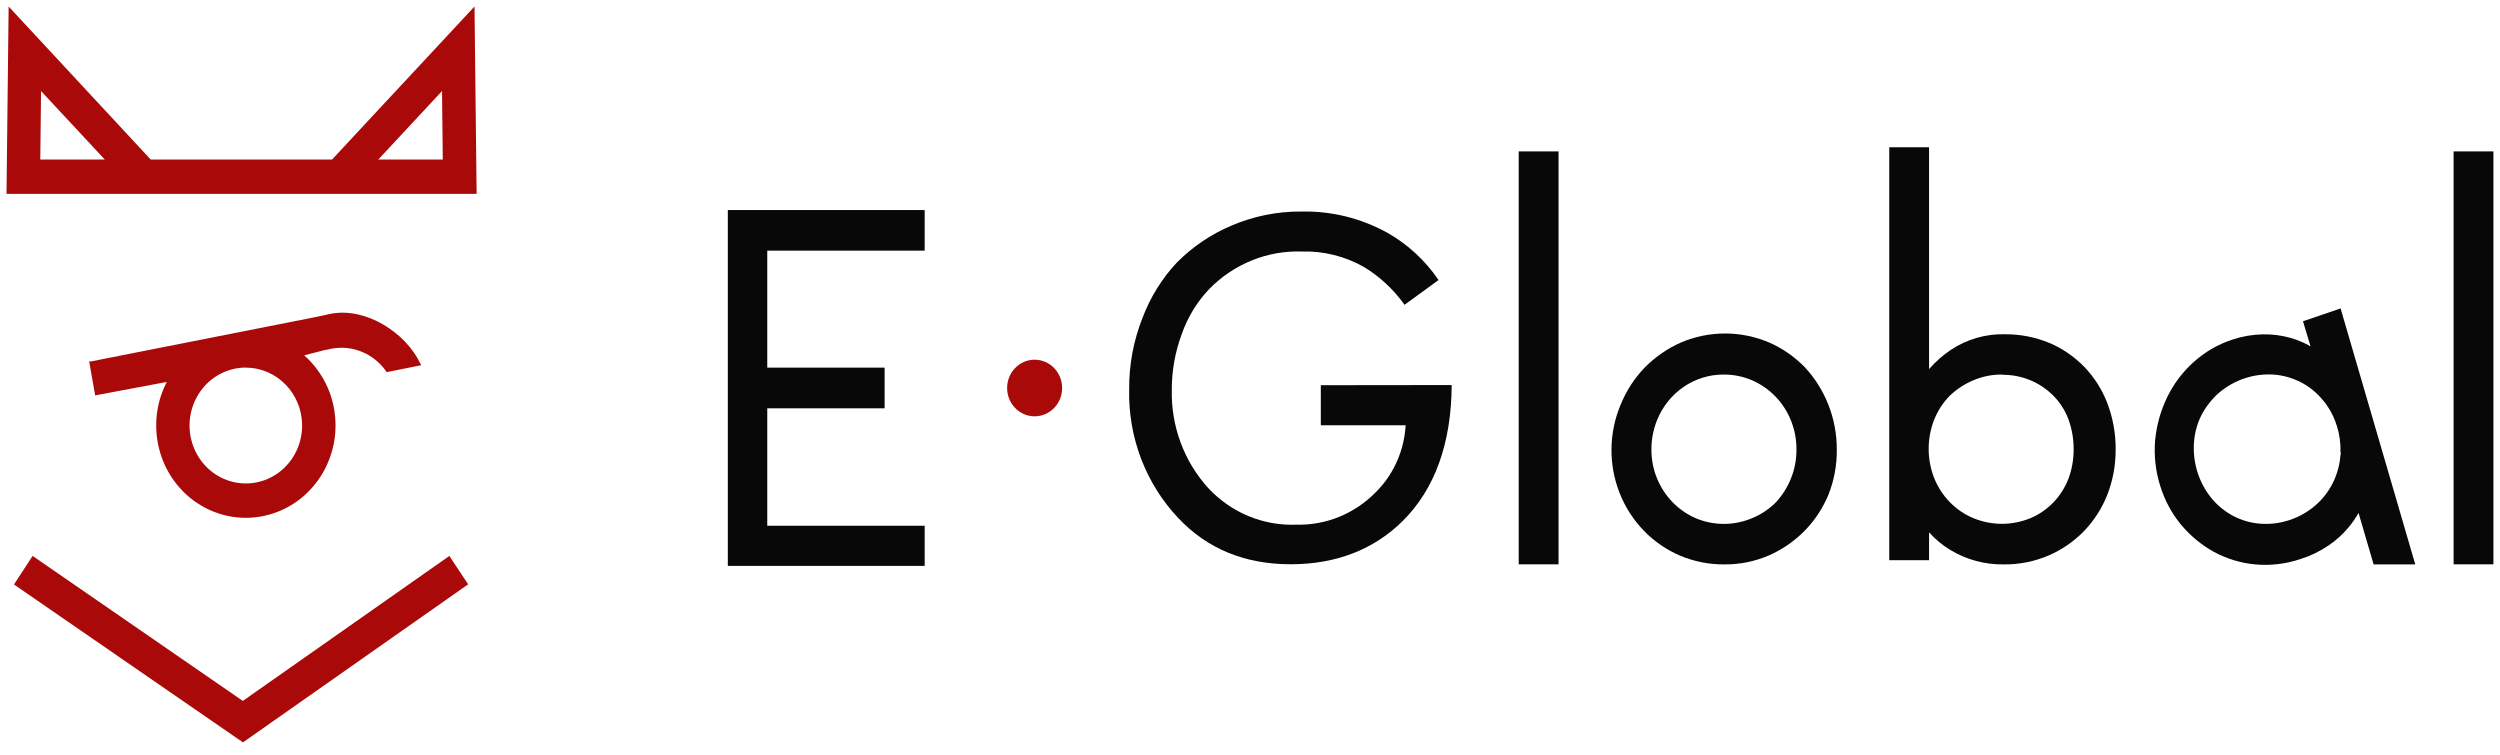
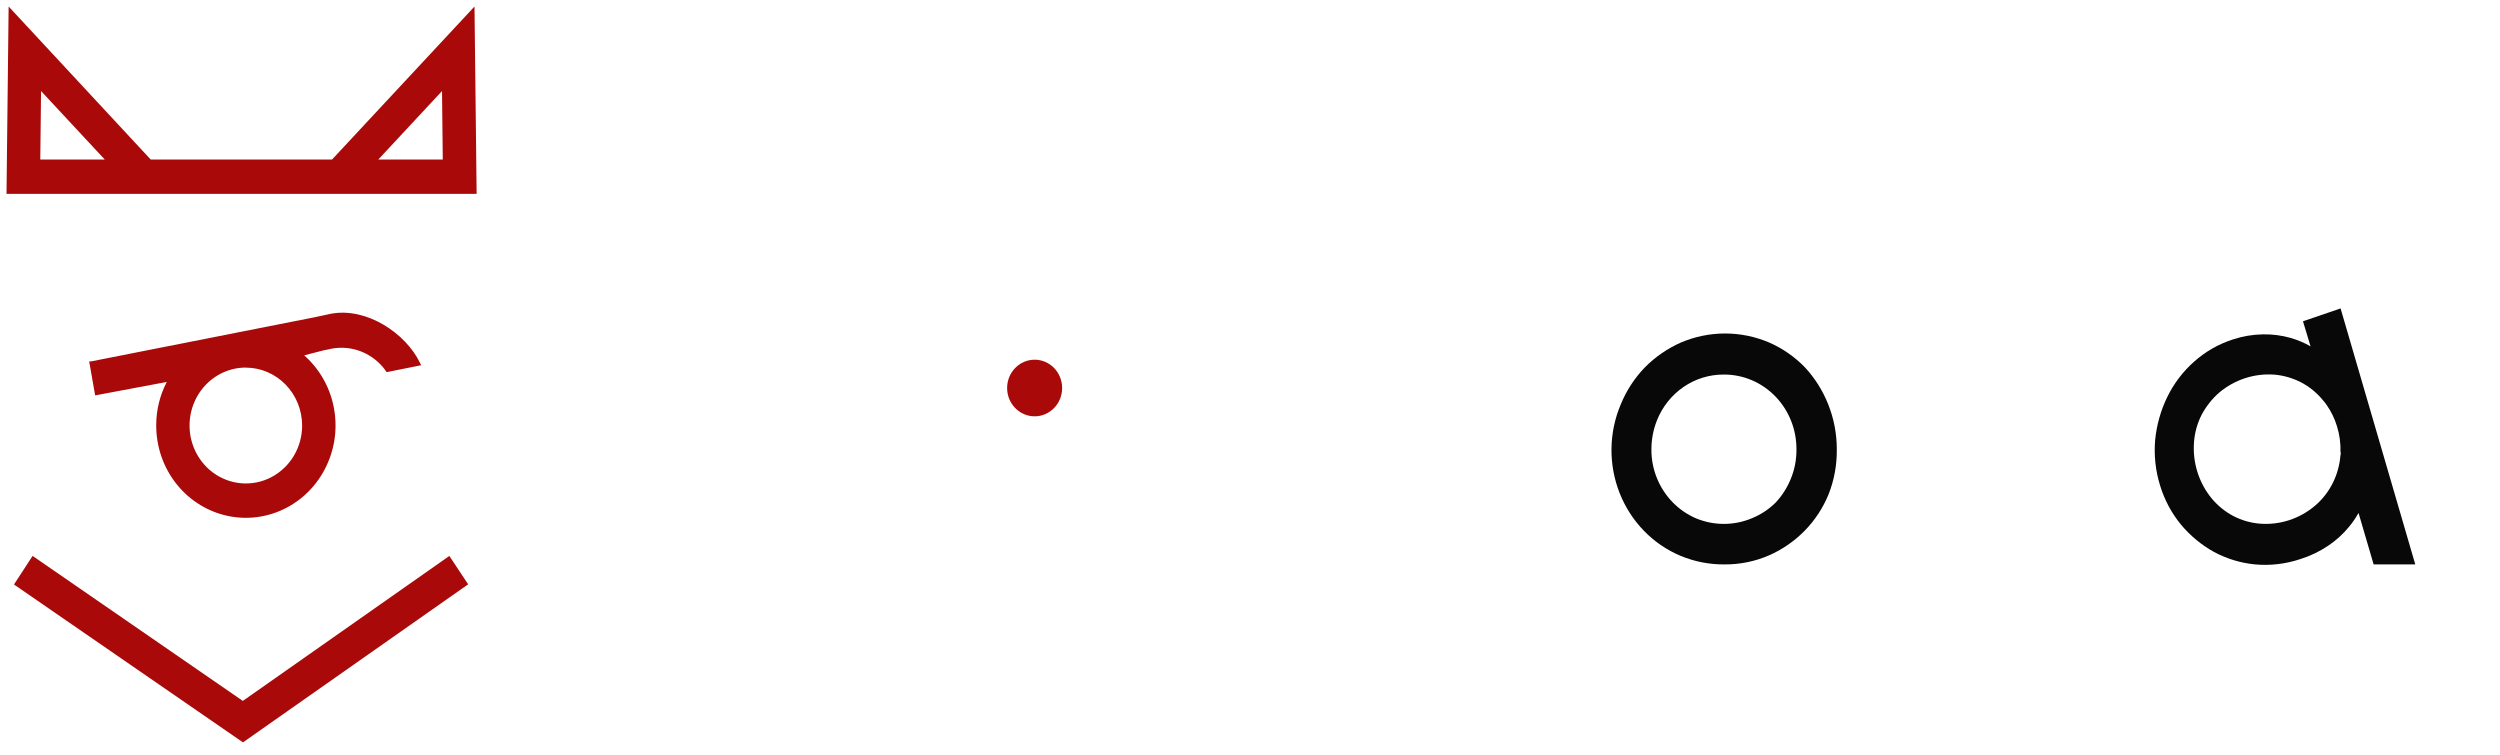
<svg xmlns="http://www.w3.org/2000/svg" width="192" height="58" viewBox="0 0 192 58" fill="none">
  <g clip-path="url(#clip0_1561_9102)">
    <path d="M36.442 0.5L25.502 12.25H11.573L0.663 0.5L0.5 14.89H36.605L36.442 0.5ZM8.045 12.25H3.094L3.152 6.993L8.045 12.25ZM33.947 6.993L34.005 12.25H29.054L33.947 6.993Z" fill="#AA0909" />
    <path d="M18.648 53.83L2.618 42.773L2.502 42.696L1.074 44.888L18.66 57.014L35.833 44.96L35.955 44.876L34.51 42.696L18.648 53.83Z" fill="#AA0909" />
    <path d="M25.206 26.836C25.974 26.64 26.779 26.669 27.531 26.92C28.283 27.172 28.952 27.635 29.461 28.258L29.64 28.503L29.693 28.581L32.345 28.049L32.258 27.876C31.173 25.606 28.143 23.551 25.363 24.106L24.783 24.232C24.667 24.262 24.562 24.286 24.202 24.357L6.989 27.756H6.849L7.308 30.366L12.81 29.333C12.273 30.359 11.994 31.507 11.997 32.672C11.995 34.329 12.556 35.935 13.585 37.21C14.613 38.485 16.044 39.348 17.627 39.65C19.21 39.952 20.845 39.673 22.249 38.862C23.653 38.051 24.737 36.759 25.311 35.211C25.616 34.401 25.772 33.541 25.769 32.672C25.771 30.872 25.104 29.14 23.907 27.828C23.736 27.637 23.554 27.457 23.361 27.29L24.87 26.902L25.206 26.836ZM23.204 32.684C23.203 33.505 22.982 34.31 22.564 35.01C22.146 35.709 21.549 36.276 20.837 36.648C20.126 37.02 19.329 37.181 18.534 37.115C17.738 37.05 16.976 36.758 16.332 36.275C15.687 35.791 15.186 35.132 14.882 34.373C14.578 33.614 14.485 32.783 14.612 31.972C14.739 31.162 15.081 30.403 15.601 29.78C16.12 29.157 16.798 28.694 17.557 28.443C17.919 28.321 18.296 28.251 18.677 28.234H18.88C20.027 28.236 21.126 28.705 21.936 29.539C22.747 30.373 23.203 31.504 23.204 32.684Z" fill="#AA0909" />
-     <path d="M101.438 29.584V32.66H107.956L107.921 33.049C107.73 34.869 106.92 36.562 105.634 37.827C104.836 38.635 103.889 39.27 102.848 39.694C101.807 40.117 100.694 40.322 99.575 40.294C98.312 40.347 97.053 40.122 95.881 39.635C94.71 39.148 93.652 38.41 92.779 37.469C90.935 35.433 89.936 32.737 89.993 29.955C89.989 28.485 90.249 27.027 90.759 25.654C91.213 24.358 91.934 23.178 92.872 22.195C93.804 21.242 94.915 20.495 96.138 20C97.36 19.505 98.668 19.272 99.981 19.316C101.65 19.267 103.302 19.68 104.764 20.511C105.978 21.251 107.034 22.236 107.869 23.408L110.48 21.508C109.462 20.007 108.121 18.766 106.563 17.883C104.531 16.759 102.252 16.195 99.947 16.246C98.109 16.231 96.287 16.597 94.59 17.321C93.024 17.978 91.597 18.941 90.388 20.158C89.245 21.376 88.35 22.816 87.753 24.393C87.056 26.14 86.705 28.013 86.72 29.901C86.678 31.724 86.99 33.538 87.638 35.235C88.285 36.933 89.256 38.48 90.492 39.787C92.703 42.14 95.6 43.335 99.111 43.335C102.622 43.335 105.495 42.212 107.729 40.014C110.196 37.559 111.467 34.04 111.49 29.572L101.438 29.584Z" fill="#080808" />
-     <path d="M119.696 11.628H116.638V43.341H119.696V11.628Z" fill="#080808" />
-     <path d="M71.015 19.25V16.132H55.897V43.46H71.015V40.378H58.926V31.358H67.939V28.234H58.926V19.25H71.015Z" fill="#080808" />
    <path d="M140.41 31.06C139.993 30.008 139.389 29.046 138.628 28.222C137.842 27.411 136.912 26.762 135.889 26.311C134.81 25.85 133.653 25.612 132.485 25.612C131.317 25.612 130.16 25.85 129.081 26.311C128.054 26.767 127.117 27.415 126.319 28.222C125.532 29.038 124.906 30.001 124.473 31.06C124.018 32.132 123.777 33.287 123.762 34.457C123.748 35.627 123.961 36.788 124.389 37.872C124.818 38.956 125.453 39.94 126.256 40.768C127.06 41.595 128.017 42.249 129.07 42.69C130.141 43.134 131.287 43.358 132.442 43.347C133.619 43.357 134.786 43.119 135.871 42.648C136.887 42.2 137.813 41.559 138.599 40.761C139.386 39.958 140.011 39.004 140.439 37.953C140.864 36.872 141.077 35.715 141.066 34.548C141.073 33.352 140.85 32.167 140.41 31.06ZM137.967 34.548C137.971 35.309 137.825 36.063 137.537 36.764C137.263 37.442 136.87 38.062 136.376 38.592C135.854 39.109 135.239 39.517 134.566 39.793C133.174 40.384 131.611 40.384 130.219 39.793C128.884 39.21 127.822 38.115 127.259 36.74C126.971 36.039 126.825 35.285 126.829 34.524C126.826 33.752 126.972 32.986 127.259 32.272C127.677 31.229 128.388 30.338 129.301 29.714C130.214 29.089 131.287 28.759 132.383 28.766C133.121 28.761 133.852 28.908 134.534 29.197C135.215 29.486 135.834 29.913 136.354 30.451C136.874 30.989 137.284 31.629 137.561 32.333C137.838 33.036 137.976 33.789 137.967 34.548Z" fill="#080808" />
-     <path d="M161.843 30.964C161.44 29.915 160.834 28.962 160.061 28.162C159.291 27.375 158.378 26.752 157.374 26.328C156.293 25.886 155.138 25.663 153.973 25.671C152.507 25.632 151.063 26.048 149.83 26.866C149.21 27.282 148.646 27.78 148.152 28.348V11.312H145.094V43.024H148.152V40.88C148.626 41.414 149.176 41.872 149.783 42.236C151.031 42.989 152.457 43.373 153.904 43.346C155.076 43.359 156.239 43.127 157.322 42.666C158.338 42.23 159.263 41.594 160.044 40.796C160.818 39.994 161.429 39.041 161.843 37.994C162.269 36.898 162.486 35.728 162.482 34.548C162.494 33.322 162.277 32.105 161.843 30.964ZM153.782 28.784C154.538 28.776 155.289 28.926 155.987 29.226C156.636 29.506 157.227 29.912 157.728 30.42C158.224 30.929 158.609 31.54 158.86 32.212C159.127 32.95 159.26 33.731 159.255 34.518C159.258 35.283 159.125 36.043 158.86 36.758C158.598 37.437 158.207 38.055 157.708 38.576C157.21 39.096 156.615 39.508 155.958 39.786C154.54 40.378 152.954 40.378 151.536 39.786C150.867 39.506 150.26 39.091 149.748 38.567C149.236 38.043 148.83 37.42 148.553 36.734C147.977 35.285 147.977 33.661 148.553 32.212C148.823 31.543 149.217 30.934 149.713 30.42C150.237 29.914 150.844 29.509 151.507 29.226C152.228 28.912 153.005 28.755 153.788 28.766L153.782 28.784Z" fill="#080808" />
    <path d="M179.771 23.736V23.683L176.869 24.674L177.449 26.598C176.966 26.323 176.454 26.107 175.923 25.953C175.231 25.757 174.516 25.665 173.799 25.678C173.01 25.69 172.228 25.823 171.477 26.072C170.379 26.425 169.363 27.009 168.494 27.786C167.648 28.537 166.953 29.453 166.451 30.48C165.947 31.512 165.631 32.629 165.517 33.778C165.414 34.961 165.542 36.153 165.894 37.284C166.23 38.394 166.781 39.422 167.513 40.306C168.224 41.155 169.079 41.861 170.038 42.391C171.018 42.917 172.089 43.241 173.189 43.347C174.365 43.454 175.55 43.314 176.672 42.935C177.432 42.699 178.155 42.351 178.819 41.901C179.41 41.505 179.942 41.022 180.398 40.468C180.676 40.135 180.923 39.775 181.135 39.392L182.295 43.347H185.493L179.771 23.736ZM179.771 34.733C179.771 34.829 179.771 34.913 179.742 35.002C179.682 35.741 179.479 36.46 179.147 37.117C178.814 37.775 178.357 38.357 177.803 38.831C176.619 39.84 175.1 40.337 173.567 40.217C172.846 40.161 172.144 39.958 171.501 39.62C170.864 39.28 170.298 38.816 169.835 38.252C168.86 37.053 168.381 35.509 168.5 33.951C168.554 33.222 168.751 32.513 169.08 31.866C169.425 31.214 169.883 30.633 170.433 30.152C171.622 29.153 173.138 28.659 174.669 28.772C175.387 28.833 176.087 29.036 176.73 29.369C177.371 29.705 177.939 30.17 178.401 30.737C178.507 30.852 178.604 30.976 178.691 31.108C179.033 31.599 179.298 32.144 179.475 32.72C179.68 33.372 179.773 34.055 179.748 34.739L179.771 34.733Z" fill="#080808" />
-     <path d="M191.494 11.628H188.436V43.341H191.494V11.628Z" fill="#080808" />
    <path d="M79.46 31.974C80.626 31.974 81.572 31 81.572 29.799C81.572 28.599 80.626 27.625 79.46 27.625C78.293 27.625 77.347 28.599 77.347 29.799C77.347 31 78.293 31.974 79.46 31.974Z" fill="#AA0909" />
  </g>
  <defs>
    <clipPath id="clip0_1561_9102">
      <rect width="191" height="57" fill="white" transform="translate(0.5 0.5)" />
    </clipPath>
  </defs>
</svg>